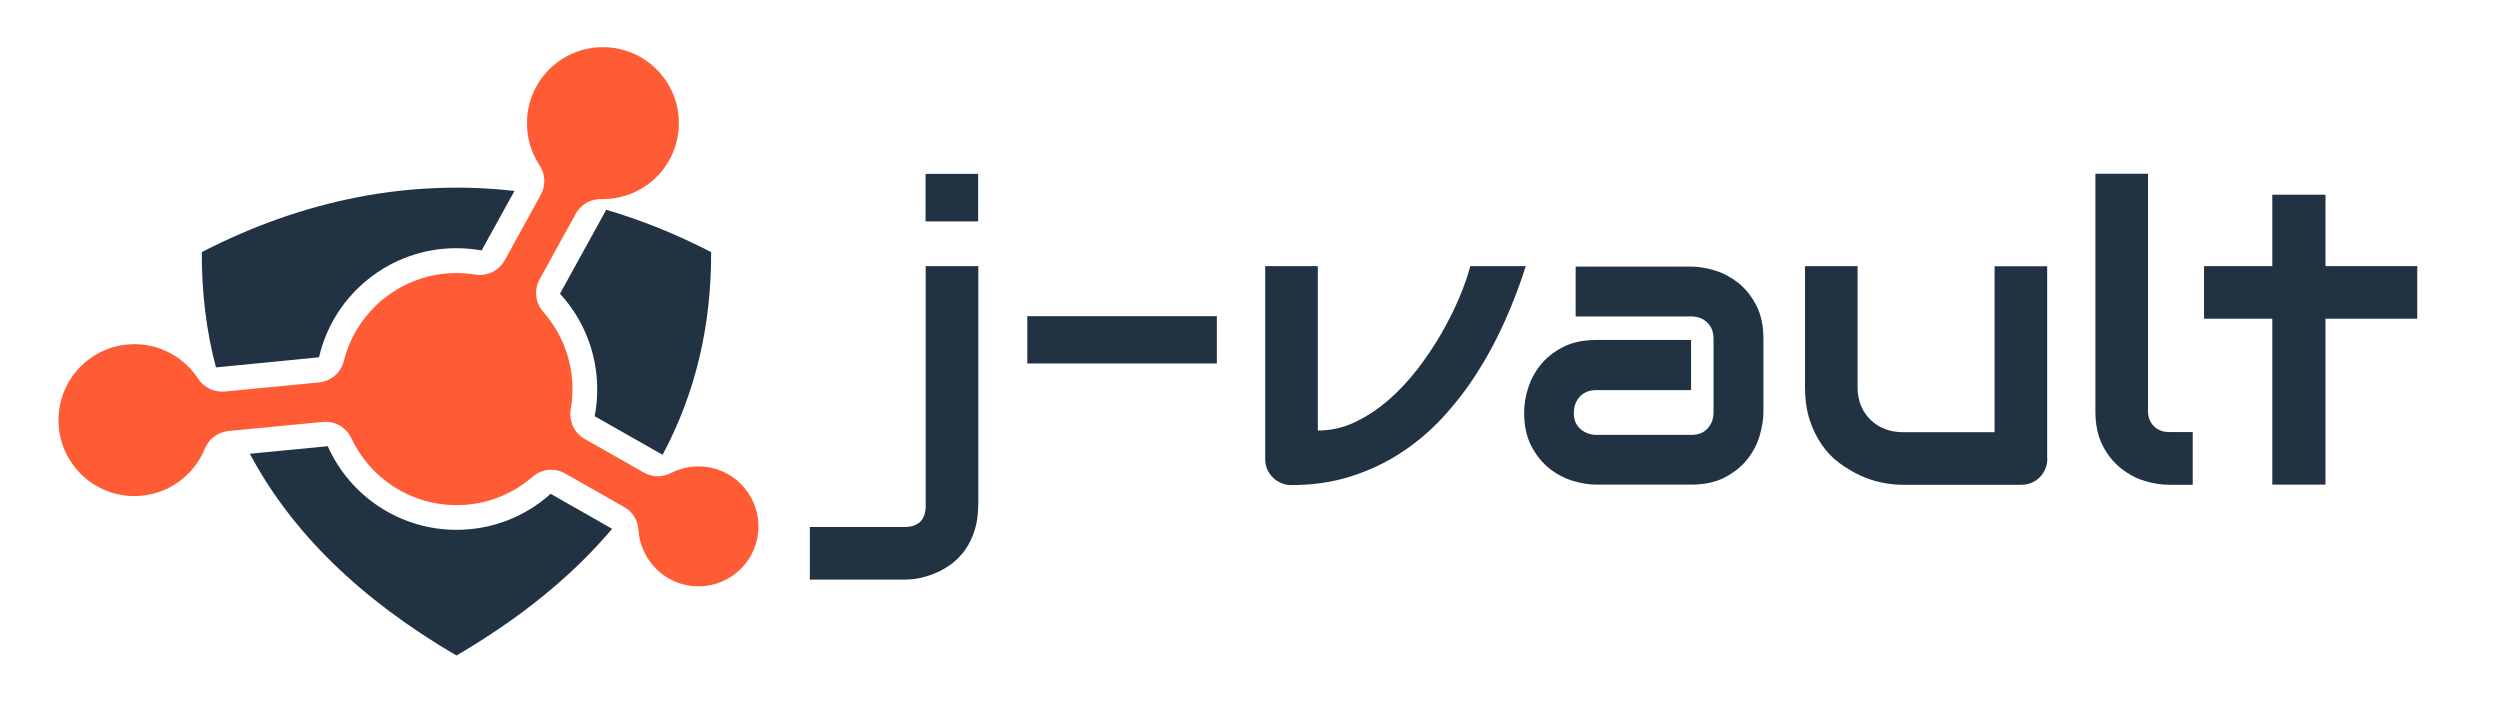
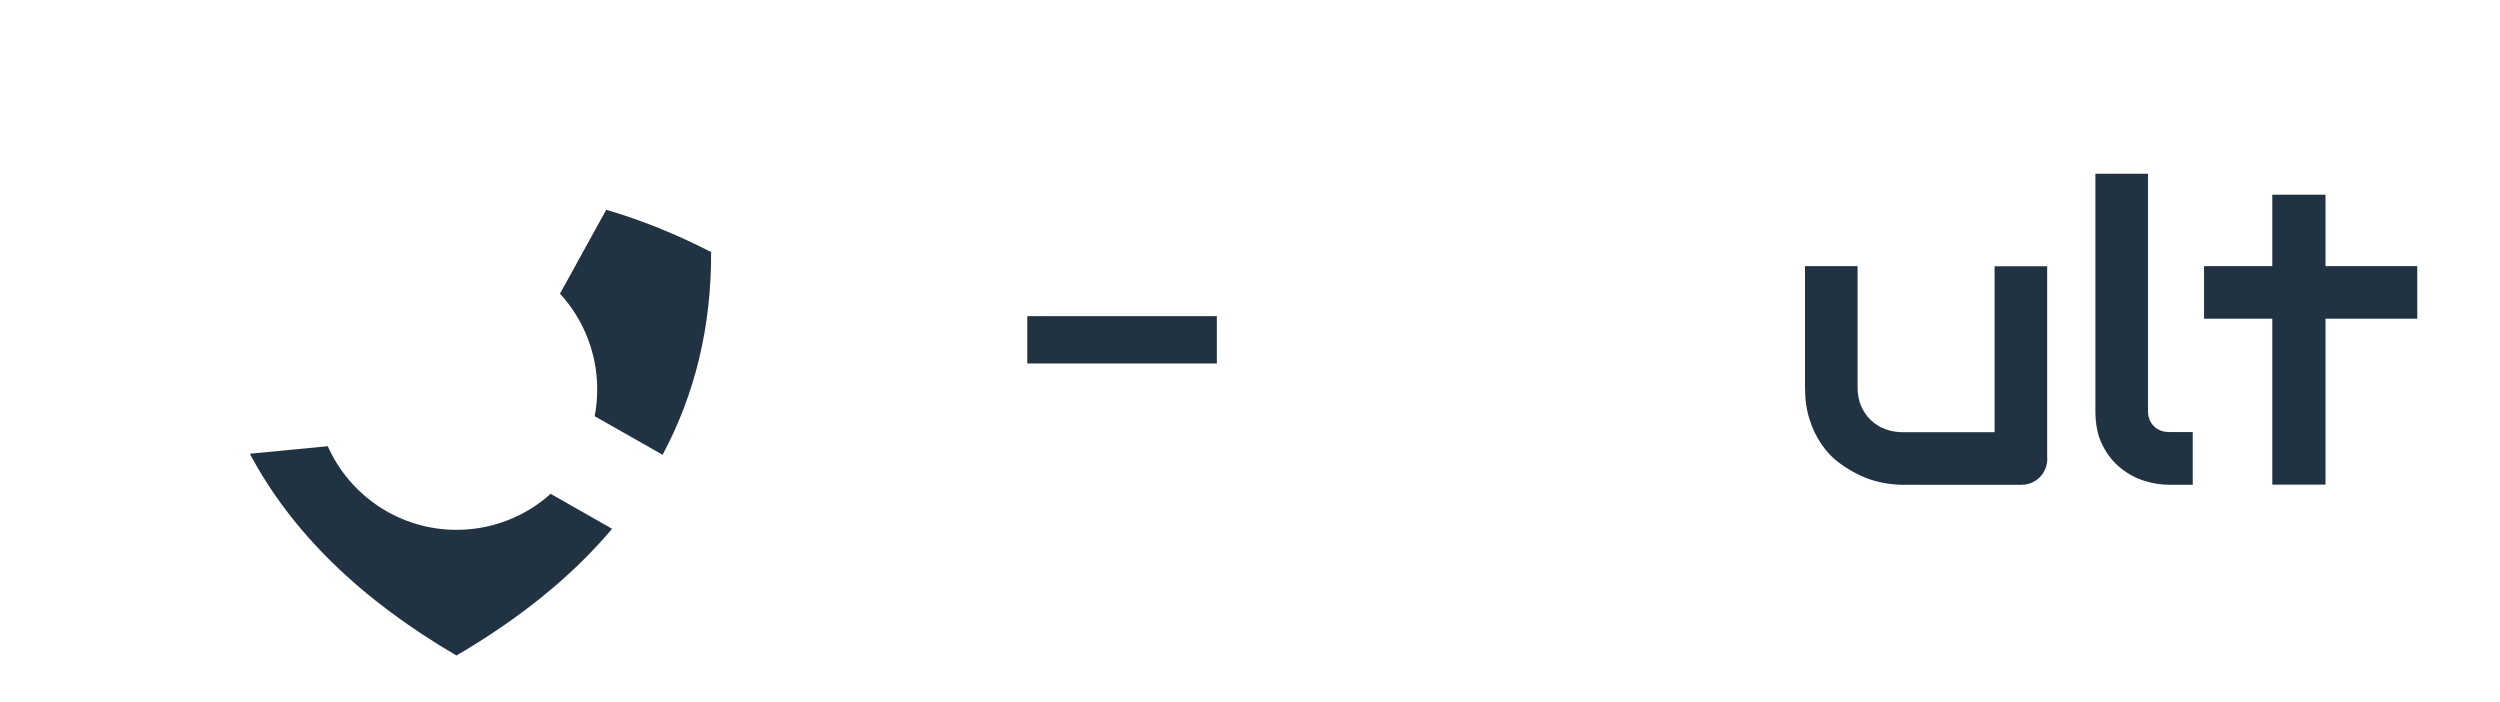
<svg xmlns="http://www.w3.org/2000/svg" version="1.1" id="Livello_1" x="0px" y="0px" viewBox="0 0 1659 466" style="enable-background:new 0 0 1659 466;" xml:space="preserve">
  <style type="text/css"> .st0{fill-rule:evenodd;clip-rule:evenodd;fill:#213343;} .st1{fill-rule:evenodd;clip-rule:evenodd;fill:#FF5C35;} .st2{fill:#213343;} </style>
  <g>
-     <path class="st0" d="M143.3,243.8c-6.4-24.2-9.5-49.7-9.4-76.5c67.7-34.9,137.9-48.5,207.5-40.6l-21.8,39.5 c-5.5-1-11.2-1.5-16.8-1.5c-43.7,0-81.4,30.3-91.1,72.4L143.3,243.8L143.3,243.8z" />
    <path class="st0" d="M406.2,350.9c-26.4,31.3-60.9,59.3-103.3,84.1c-63.8-37.3-109.5-81.9-137.1-133.9l51.7-5 c14.9,33.5,48.3,55.5,85.4,55.5c23.2,0,45.4-8.5,62.5-23.9L406.2,350.9L406.2,350.9z" />
    <path class="st0" d="M471.9,167.3c0.2,49.3-10.6,94.1-32.2,134.5l-45.1-25.6c1.2-5.9,1.7-11.9,1.7-18c0-23.6-8.9-46.1-24.7-63.3 l30.7-55.7C425.7,146.1,448.9,155.4,471.9,167.3L471.9,167.3z" />
-     <path class="st1" d="M400.1,31.3c27.9,0,50.4,22.6,50.4,50.4c0,27.9-22.6,50.4-50.4,50.4c-0.3,0-0.7,0-1,0 c-7.3-0.1-13.6,3.5-17.1,9.9l-23.8,43.2c-4,7.2-3,15.7,2.4,21.9c12,13.6,19.3,31.5,19.3,51.1c0,4.5-0.4,9-1.1,13.3 c-1.4,8.1,2.2,15.8,9.4,19.9l38.9,22.1c5.8,3.3,12.3,3.4,18.2,0.4c5.5-2.8,11.6-4.4,18.2-4.4c22,0,39.8,17.8,39.8,39.8 s-17.8,39.8-39.8,39.8c-21.1,0-38.4-16.5-39.8-37.3c-0.4-6.6-3.9-12.1-9.6-15.4l-38.9-22.1c-7.2-4.1-15.7-3.2-21.9,2.2 c-13.5,11.7-31.1,18.7-50.3,18.7c-30.9,0-57.5-18.1-69.8-44.3c-3.5-7.4-10.9-11.7-19.1-10.9l-62.3,6c-7.2,0.7-13.1,5.1-15.9,11.8 c-7.5,18.4-25.6,31.4-46.7,31.4c-27.9,0-50.4-22.6-50.4-50.4c0-27.9,22.6-50.4,50.4-50.4c17.7,0,33.2,9.1,42.2,22.8 c4,6.1,10.6,9.2,17.8,8.6l62.3-6c8.2-0.8,14.7-6.4,16.7-14.4c8.4-33.4,38.7-58.2,74.7-58.2c4.2,0,8.3,0.3,12.3,1 c8.1,1.3,15.8-2.4,19.8-9.6l23.8-43.2c3.5-6.4,3.2-13.7-0.8-19.8c-5.3-8-8.3-17.5-8.3-27.8C349.6,53.9,372.2,31.3,400.1,31.3 L400.1,31.3z" />
  </g>
  <g>
    <g>
-       <path class="st2" d="M649.1,335.6c0,6-0.8,11.4-2.3,16.2c-1.5,4.8-3.5,9-6,12.6c-2.5,3.6-5.4,6.7-8.7,9.3 c-3.3,2.5-6.8,4.6-10.4,6.2c-3.6,1.6-7.3,2.8-10.9,3.6c-3.7,0.8-7.2,1.1-10.5,1.1h-62.9v-34.9h62.9c4.6,0,8.1-1.2,10.5-3.6 c2.3-2.4,3.5-5.9,3.5-10.5v-159h34.9V335.6z M649.1,146.9h-34.9v-31.5h34.9V146.9z" />
      <path class="st2" d="M807.5,241.2H681.7v-31.4h125.8V241.2z" />
-       <path class="st2" d="M1012.5,176.7c-3.9,12.3-8.5,24.3-13.8,36.2c-5.3,11.9-11.3,23.2-18.2,34c-6.8,10.8-14.5,20.7-22.9,29.9 c-8.5,9.2-17.8,17.1-28,23.7c-10.2,6.7-21.4,11.9-33.4,15.7c-12,3.8-25.1,5.7-39.1,5.7c-2.4,0-4.7-0.4-6.8-1.3 c-2.1-0.9-4-2.1-5.6-3.7c-1.6-1.6-2.9-3.4-3.8-5.5c-0.9-2.1-1.3-4.4-1.3-6.8v-128h34.9v109.1c8.5,0,16.7-1.8,24.5-5.5 c7.8-3.7,15.2-8.5,22.2-14.6c7-6,13.4-12.9,19.4-20.6c5.9-7.7,11.2-15.6,15.9-23.7c4.6-8.1,8.6-16,11.9-23.8 c3.3-7.8,5.7-14.8,7.3-20.9H1012.5z" />
-       <path class="st2" d="M1170.2,273.6c0,4.8-0.9,10-2.5,15.6c-1.7,5.6-4.4,10.8-8.2,15.6c-3.8,4.8-8.8,8.8-14.9,12 c-6.1,3.2-13.6,4.8-22.3,4.8h-62.9c-4.8,0-10-0.8-15.6-2.5c-5.6-1.7-10.8-4.4-15.6-8.2c-4.8-3.8-8.8-8.8-12-14.9 c-3.2-6.1-4.8-13.6-4.8-22.3c0-4.8,0.8-10.1,2.5-15.7c1.7-5.6,4.4-10.8,8.2-15.6c3.8-4.8,8.8-8.8,14.9-12 c6.1-3.2,13.6-4.8,22.3-4.8h62.9v33.3h-62.9c-4.7,0-8.4,1.5-11,4.4c-2.6,2.9-3.9,6.5-3.9,10.8c0,4.6,1.5,8.1,4.5,10.7 c3,2.5,6.5,3.8,10.7,3.8h62.6c4.7,0,8.4-1.4,11-4.3c2.6-2.9,3.9-6.4,3.9-10.7v-48.7c0-4.6-1.4-8.2-4.2-10.9s-6.4-4-10.7-4h-76.6 v-33.1h76.6c4.8,0,10,0.9,15.6,2.5c5.6,1.7,10.8,4.5,15.6,8.2c4.8,3.8,8.8,8.8,12,14.9c3.2,6.1,4.8,13.6,4.8,22.3V273.6z" />
      <path class="st2" d="M1358.6,304.1c0,2.5-0.4,4.8-1.3,7c-0.9,2.1-2.1,4-3.7,5.6c-1.6,1.6-3.4,2.8-5.5,3.7 c-2.1,0.9-4.4,1.3-6.8,1.3h-78.9c-4.3,0-8.9-0.5-13.8-1.5c-4.9-1-9.7-2.6-14.4-4.8c-4.7-2.2-9.3-5-13.8-8.3s-8.3-7.4-11.6-12.2 c-3.3-4.8-6-10.3-8-16.6c-2-6.3-3-13.3-3-21.2v-80.5h34.9v80.5c0,4.6,0.8,8.7,2.3,12.3c1.6,3.6,3.7,6.7,6.4,9.3 c2.7,2.6,5.8,4.6,9.5,6c3.6,1.4,7.5,2.1,11.7,2.1h61V176.7h34.9V304.1z" />
      <path class="st2" d="M1455,321.7h-15.6c-5,0-10.4-0.8-16-2.5c-5.7-1.7-11-4.5-15.9-8.4c-4.9-3.9-9-8.9-12.2-15.2 c-3.2-6.2-4.8-13.8-4.8-22.9V115.3h34.9v157.3c0,4.3,1.3,7.7,4,10.3s6,3.8,10.1,3.8h15.6V321.7z" />
      <path class="st2" d="M1604.1,211.5h-60.9v110.1h-35.3V211.5h-45.3v-34.9h45.3v-47.4h35.3v47.4h60.9V211.5z" />
    </g>
  </g>
</svg>